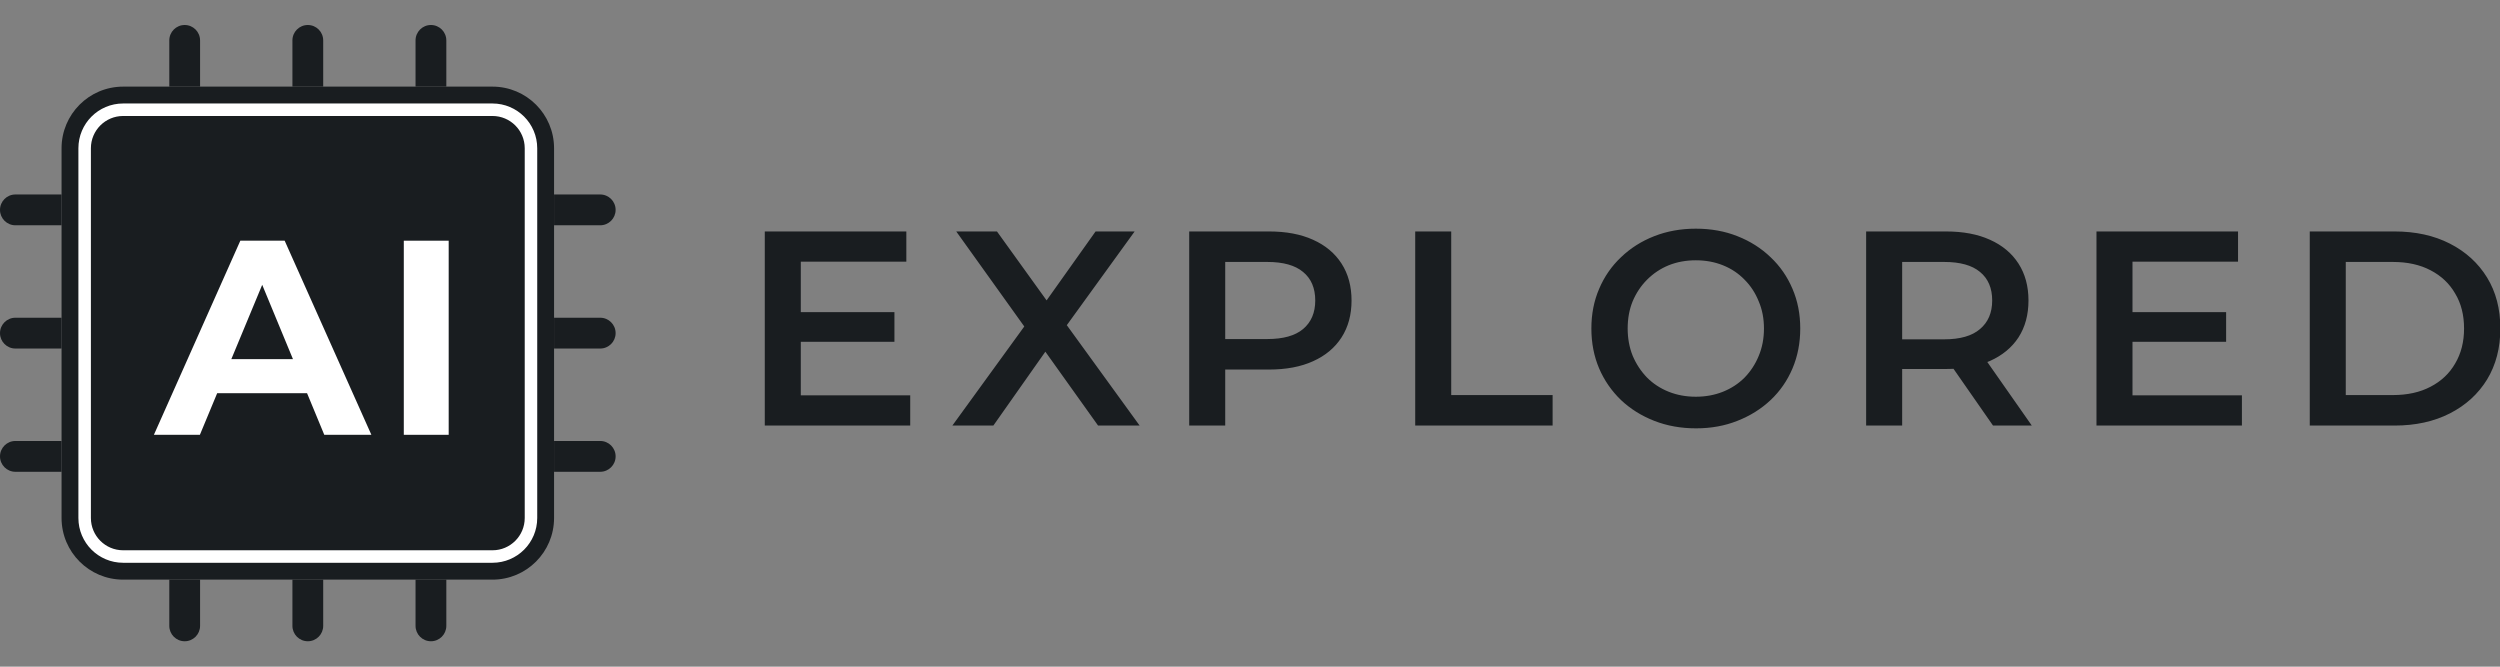
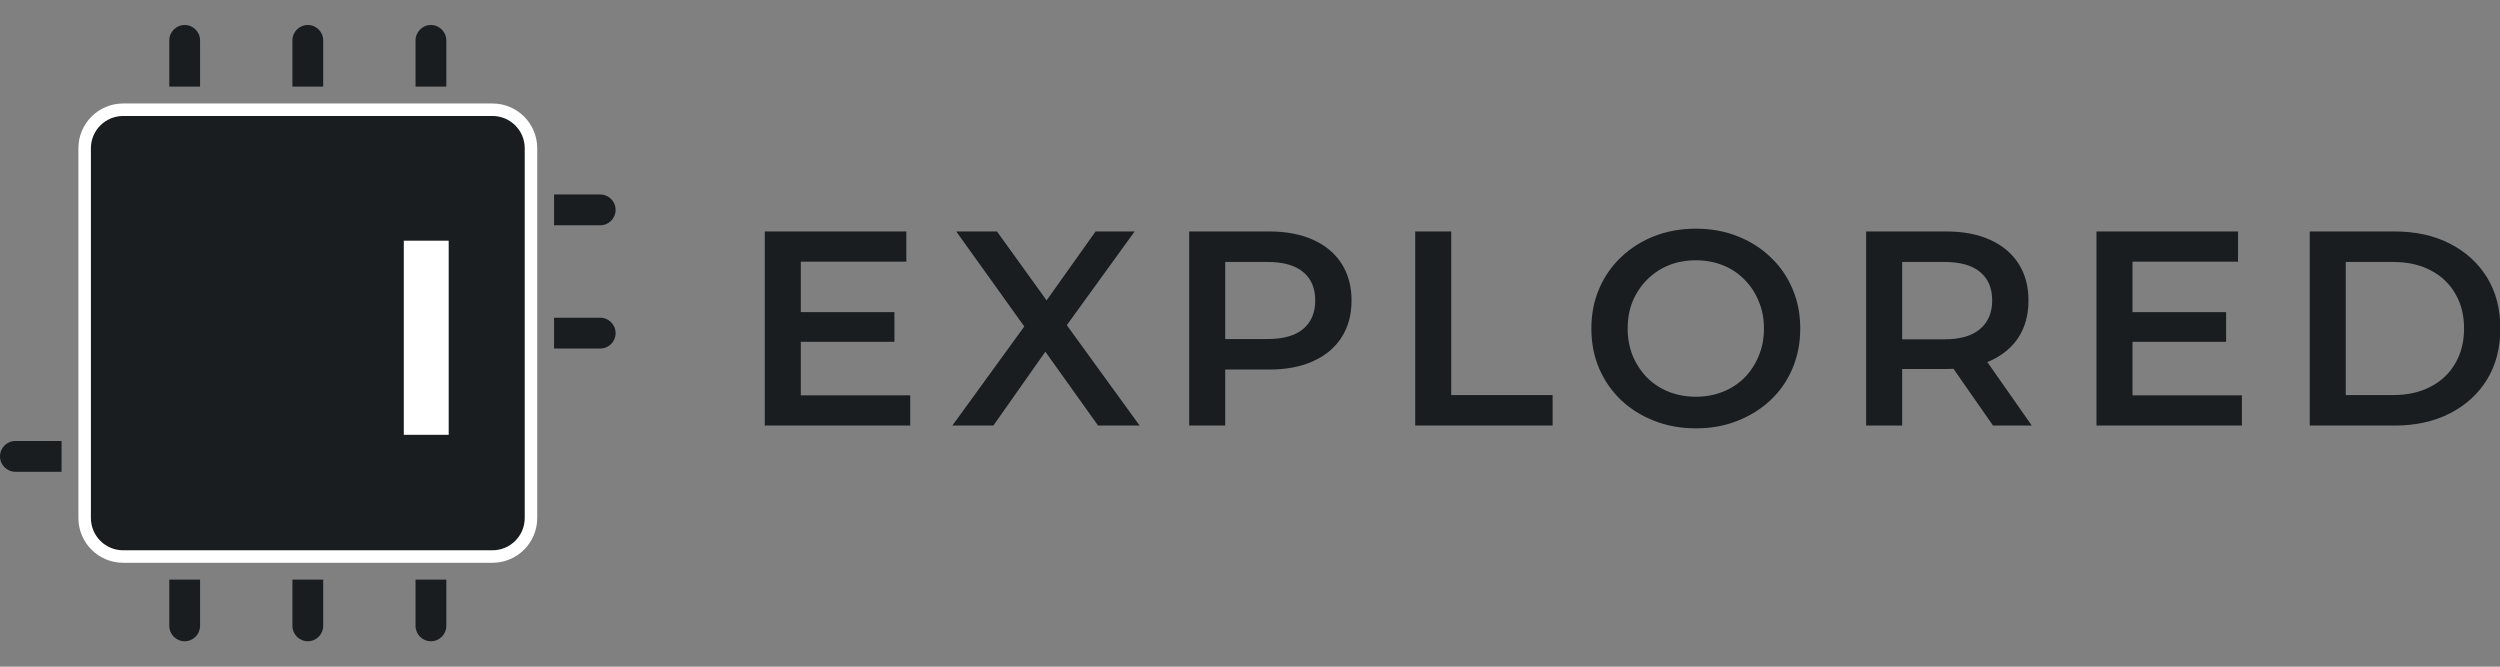
<svg xmlns="http://www.w3.org/2000/svg" width="300" height="80" viewBox="0 0 300 80" fill="none">
  <rect x="0" y="0" width="300" height="80" fill="#808080" stroke="none" />
  <g clip-path="url(#clip0_192_5968)">
-     <path d="M59.099 10.395H14.775C10.695 10.395 7.387 13.706 7.387 17.79V62.161C7.387 66.245 10.695 69.556 14.775 69.556H59.099C63.179 69.556 66.487 66.245 66.487 62.161V17.79C66.487 13.706 63.179 10.395 59.099 10.395Z" fill="#191D20" />
    <path d="M59.099 13.168H14.775C12.225 13.168 10.158 15.238 10.158 17.79V62.161C10.158 64.713 12.225 66.783 14.775 66.783H59.099C61.649 66.783 63.717 64.713 63.717 62.161V17.79C63.717 15.238 61.649 13.168 59.099 13.168Z" fill="#191D20" stroke="white" stroke-width="1.5" />
    <path d="M20.315 4.849C20.315 3.828 21.142 3 22.162 3C23.182 3 24.009 3.828 24.009 4.849V10.395H20.315V4.849Z" fill="#191D20" />
    <path d="M35.09 4.849C35.09 3.828 35.917 3 36.937 3C37.957 3 38.784 3.828 38.784 4.849V10.395H35.09V4.849Z" fill="#191D20" />
    <path d="M49.865 4.849C49.865 3.828 50.692 3 51.712 3C52.732 3 53.559 3.828 53.559 4.849V10.395H49.865V4.849Z" fill="#191D20" />
    <path d="M20.315 69.556H24.009V75.102C24.009 76.123 23.182 76.951 22.162 76.951C21.142 76.951 20.315 76.123 20.315 75.102V69.556Z" fill="#191D20" />
    <path d="M35.09 69.556H38.784V75.102C38.784 76.123 37.957 76.951 36.937 76.951C35.917 76.951 35.09 76.123 35.09 75.102V69.556Z" fill="#191D20" />
    <path d="M49.865 69.556H53.559V75.102C53.559 76.123 52.732 76.951 51.712 76.951C50.692 76.951 49.865 76.123 49.865 75.102V69.556Z" fill="#191D20" />
    <path d="M66.487 23.337H72.027C73.047 23.337 73.874 24.164 73.874 25.185C73.874 26.206 73.047 27.034 72.027 27.034H66.487V23.337Z" fill="#191D20" />
    <path d="M66.487 38.127H72.027C73.047 38.127 73.874 38.954 73.874 39.975C73.874 40.997 73.047 41.824 72.027 41.824H66.487V38.127Z" fill="#191D20" />
-     <path d="M66.487 52.917H72.027C73.047 52.917 73.874 53.745 73.874 54.766C73.874 55.787 73.047 56.614 72.027 56.614H66.487V52.917Z" fill="#191D20" />
-     <path d="M0 25.185C0 24.164 0.827 23.337 1.847 23.337H7.387V27.034H1.847C0.827 27.034 0 26.206 0 25.185Z" fill="#191D20" />
-     <path d="M0 39.975C0 38.954 0.827 38.127 1.847 38.127H7.387V41.824H1.847C0.827 41.824 0 40.997 0 39.975Z" fill="#191D20" />
    <path d="M0 54.766C0 53.745 0.827 52.917 1.847 52.917H7.387V56.614H1.847C0.827 56.614 0 55.787 0 54.766Z" fill="#191D20" />
-     <path d="M18.468 52.177L28.84 28.883H34.159L44.565 52.177H38.913L30.403 31.612H32.531L23.987 52.177H18.468ZM23.654 47.186L25.084 43.093H37.052L38.514 47.186H23.654Z" fill="white" />
    <path d="M48.456 52.177V28.883H53.842V52.177H48.456Z" fill="white" />
    <path d="M95.763 37.458H107.332V41.018H95.763V37.458ZM96.096 47.441H109.227V51.068H91.774V27.774H108.761V31.401H96.096V47.441ZM114.283 51.068L124.09 37.557V40.819L114.749 27.774H119.636L126.583 37.424L124.589 37.458L131.47 27.774H136.158L126.883 40.586V37.458L136.756 51.068H131.769L124.456 40.819H126.417L119.203 51.068H114.283ZM142.704 51.068V27.774H152.278C154.339 27.774 156.101 28.106 157.564 28.772C159.049 29.438 160.19 30.391 160.988 31.634C161.786 32.876 162.185 34.352 162.185 36.06C162.185 37.768 161.786 39.243 160.988 40.486C160.19 41.728 159.049 42.682 157.564 43.348C156.101 44.013 154.339 44.346 152.278 44.346H145.097L147.026 42.316V51.068H142.704ZM147.026 42.782L145.097 40.685H152.079C153.985 40.685 155.414 40.286 156.367 39.487C157.342 38.667 157.83 37.524 157.83 36.06C157.83 34.573 157.342 33.431 156.367 32.632C155.414 31.834 153.985 31.434 152.079 31.434H145.097L147.026 29.304V42.782ZM169.825 51.068V27.774H174.146V47.408H186.313V51.068H169.825ZM203.531 51.401C201.714 51.401 200.04 51.101 198.511 50.502C196.982 49.903 195.652 49.072 194.522 48.007C193.392 46.919 192.516 45.655 191.896 44.213C191.275 42.749 190.965 41.151 190.965 39.421C190.965 37.69 191.275 36.104 191.896 34.662C192.516 33.198 193.392 31.933 194.522 30.868C195.652 29.781 196.982 28.938 198.511 28.339C200.04 27.74 201.703 27.441 203.498 27.441C205.315 27.441 206.977 27.74 208.484 28.339C210.013 28.938 211.343 29.781 212.473 30.868C213.604 31.933 214.479 33.198 215.1 34.662C215.72 36.104 216.03 37.69 216.03 39.421C216.03 41.151 215.72 42.749 215.1 44.213C214.479 45.677 213.604 46.942 212.473 48.007C211.343 49.072 210.013 49.903 208.484 50.502C206.977 51.101 205.326 51.401 203.531 51.401ZM203.498 47.607C204.672 47.607 205.758 47.408 206.756 47.008C207.753 46.609 208.617 46.043 209.349 45.311C210.08 44.557 210.645 43.691 211.044 42.715C211.465 41.717 211.676 40.619 211.676 39.421C211.676 38.223 211.465 37.136 211.044 36.16C210.645 35.161 210.08 34.296 209.349 33.564C208.617 32.81 207.753 32.233 206.756 31.834C205.758 31.434 204.672 31.235 203.498 31.235C202.323 31.235 201.237 31.434 200.24 31.834C199.265 32.233 198.4 32.81 197.647 33.564C196.916 34.296 196.339 35.161 195.918 36.16C195.519 37.136 195.32 38.223 195.32 39.421C195.32 40.597 195.519 41.684 195.918 42.682C196.339 43.68 196.916 44.557 197.647 45.311C198.378 46.043 199.243 46.609 200.24 47.008C201.237 47.408 202.323 47.607 203.498 47.607ZM223.937 51.068V27.774H233.511C235.572 27.774 237.334 28.106 238.797 28.772C240.282 29.438 241.423 30.391 242.221 31.634C243.019 32.876 243.418 34.352 243.418 36.06C243.418 37.768 243.019 39.243 242.221 40.486C241.423 41.706 240.282 42.649 238.797 43.314C237.334 43.958 235.572 44.279 233.511 44.279H226.33L228.259 42.316V51.068H223.937ZM239.162 51.068L233.278 42.615H237.899L243.816 51.068H239.162ZM228.259 42.782L226.33 40.719H233.312C235.217 40.719 236.647 40.308 237.6 39.487C238.575 38.667 239.063 37.524 239.063 36.06C239.063 34.573 238.575 33.431 237.6 32.632C236.647 31.834 235.217 31.434 233.312 31.434H226.33L228.259 29.304V42.782ZM255.566 37.458H267.135V41.018H255.566V37.458ZM255.899 47.441H269.03V51.068H251.577V27.774H268.564V31.401H255.899V47.441ZM277.171 51.068V27.774H287.343C289.87 27.774 292.086 28.262 293.992 29.238C295.898 30.214 297.383 31.567 298.446 33.298C299.51 35.028 300.042 37.069 300.042 39.421C300.042 41.75 299.51 43.791 298.446 45.544C297.383 47.275 295.898 48.628 293.992 49.604C292.086 50.58 289.87 51.068 287.343 51.068H277.171ZM281.492 47.408H287.144C288.895 47.408 290.402 47.075 291.665 46.409C292.95 45.744 293.936 44.812 294.623 43.614C295.333 42.416 295.687 41.018 295.687 39.421C295.687 37.801 295.333 36.404 294.623 35.228C293.936 34.03 292.95 33.098 291.665 32.432C290.402 31.767 288.895 31.434 287.144 31.434H281.492V47.408Z" fill="#191D20" />
  </g>
  <defs>
    <clipPath id="clip0_192_5968">
      <rect width="300" height="80" fill="white" />
    </clipPath>
  </defs>
</svg>